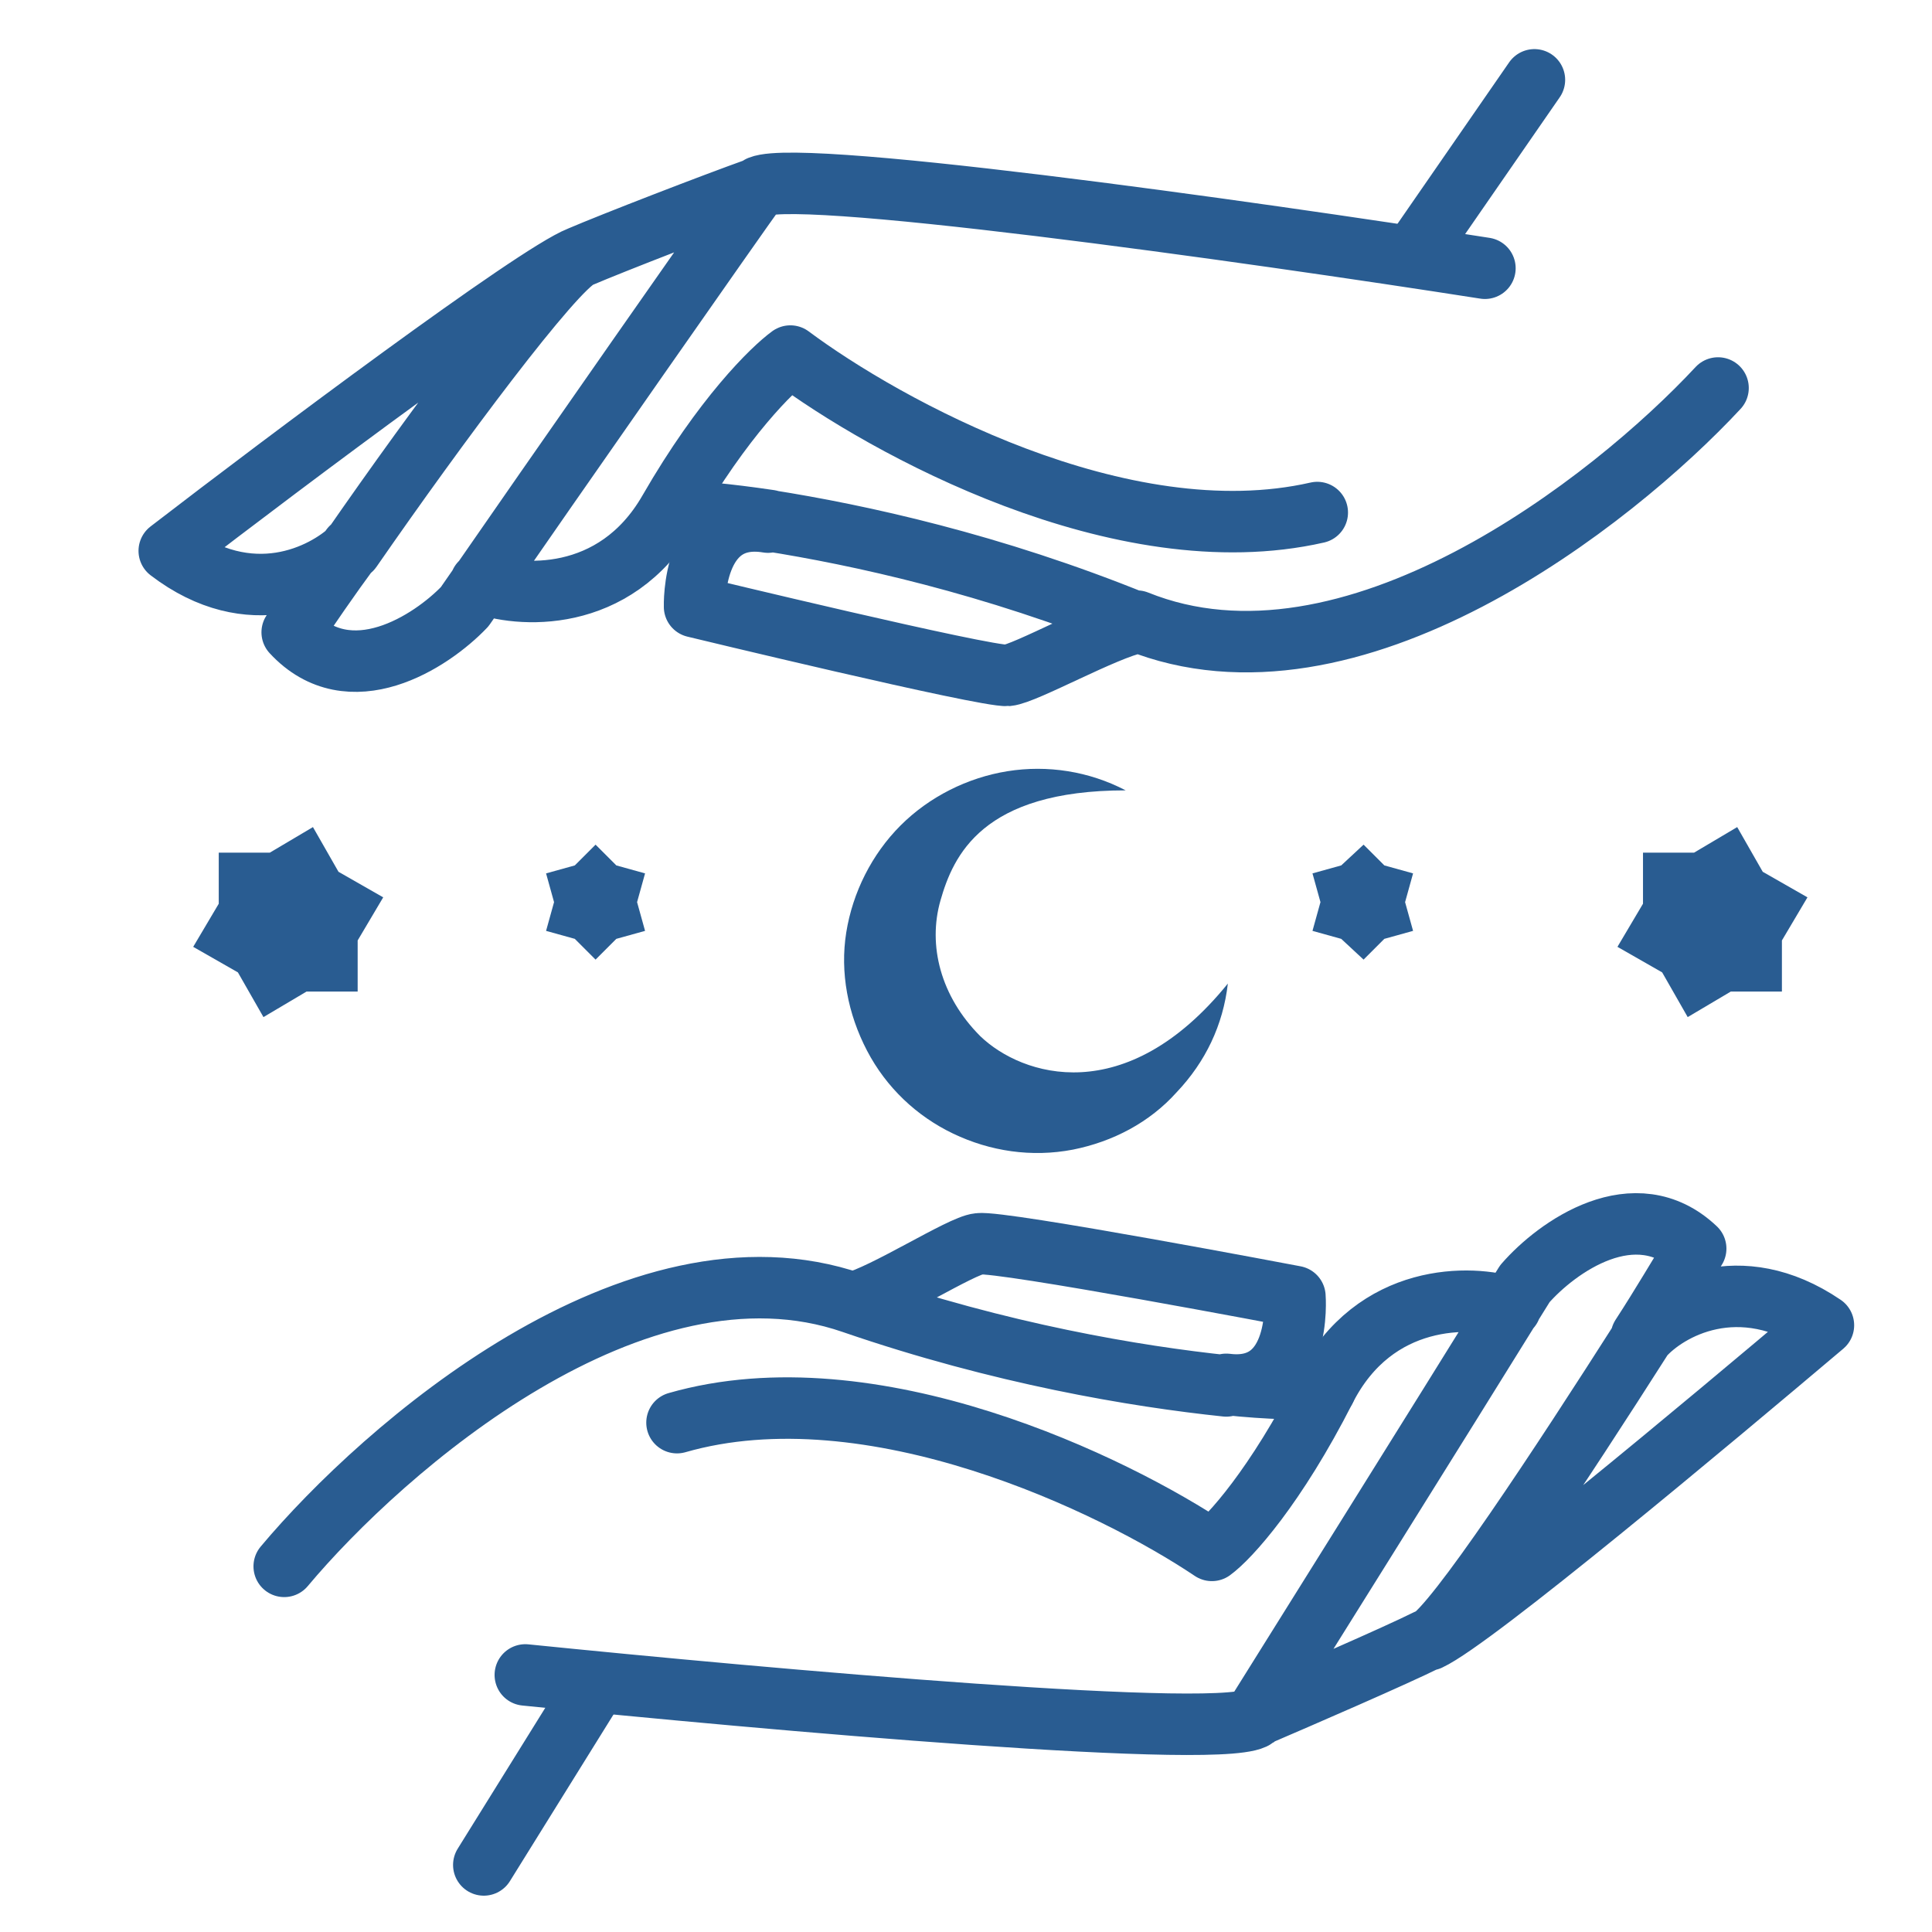
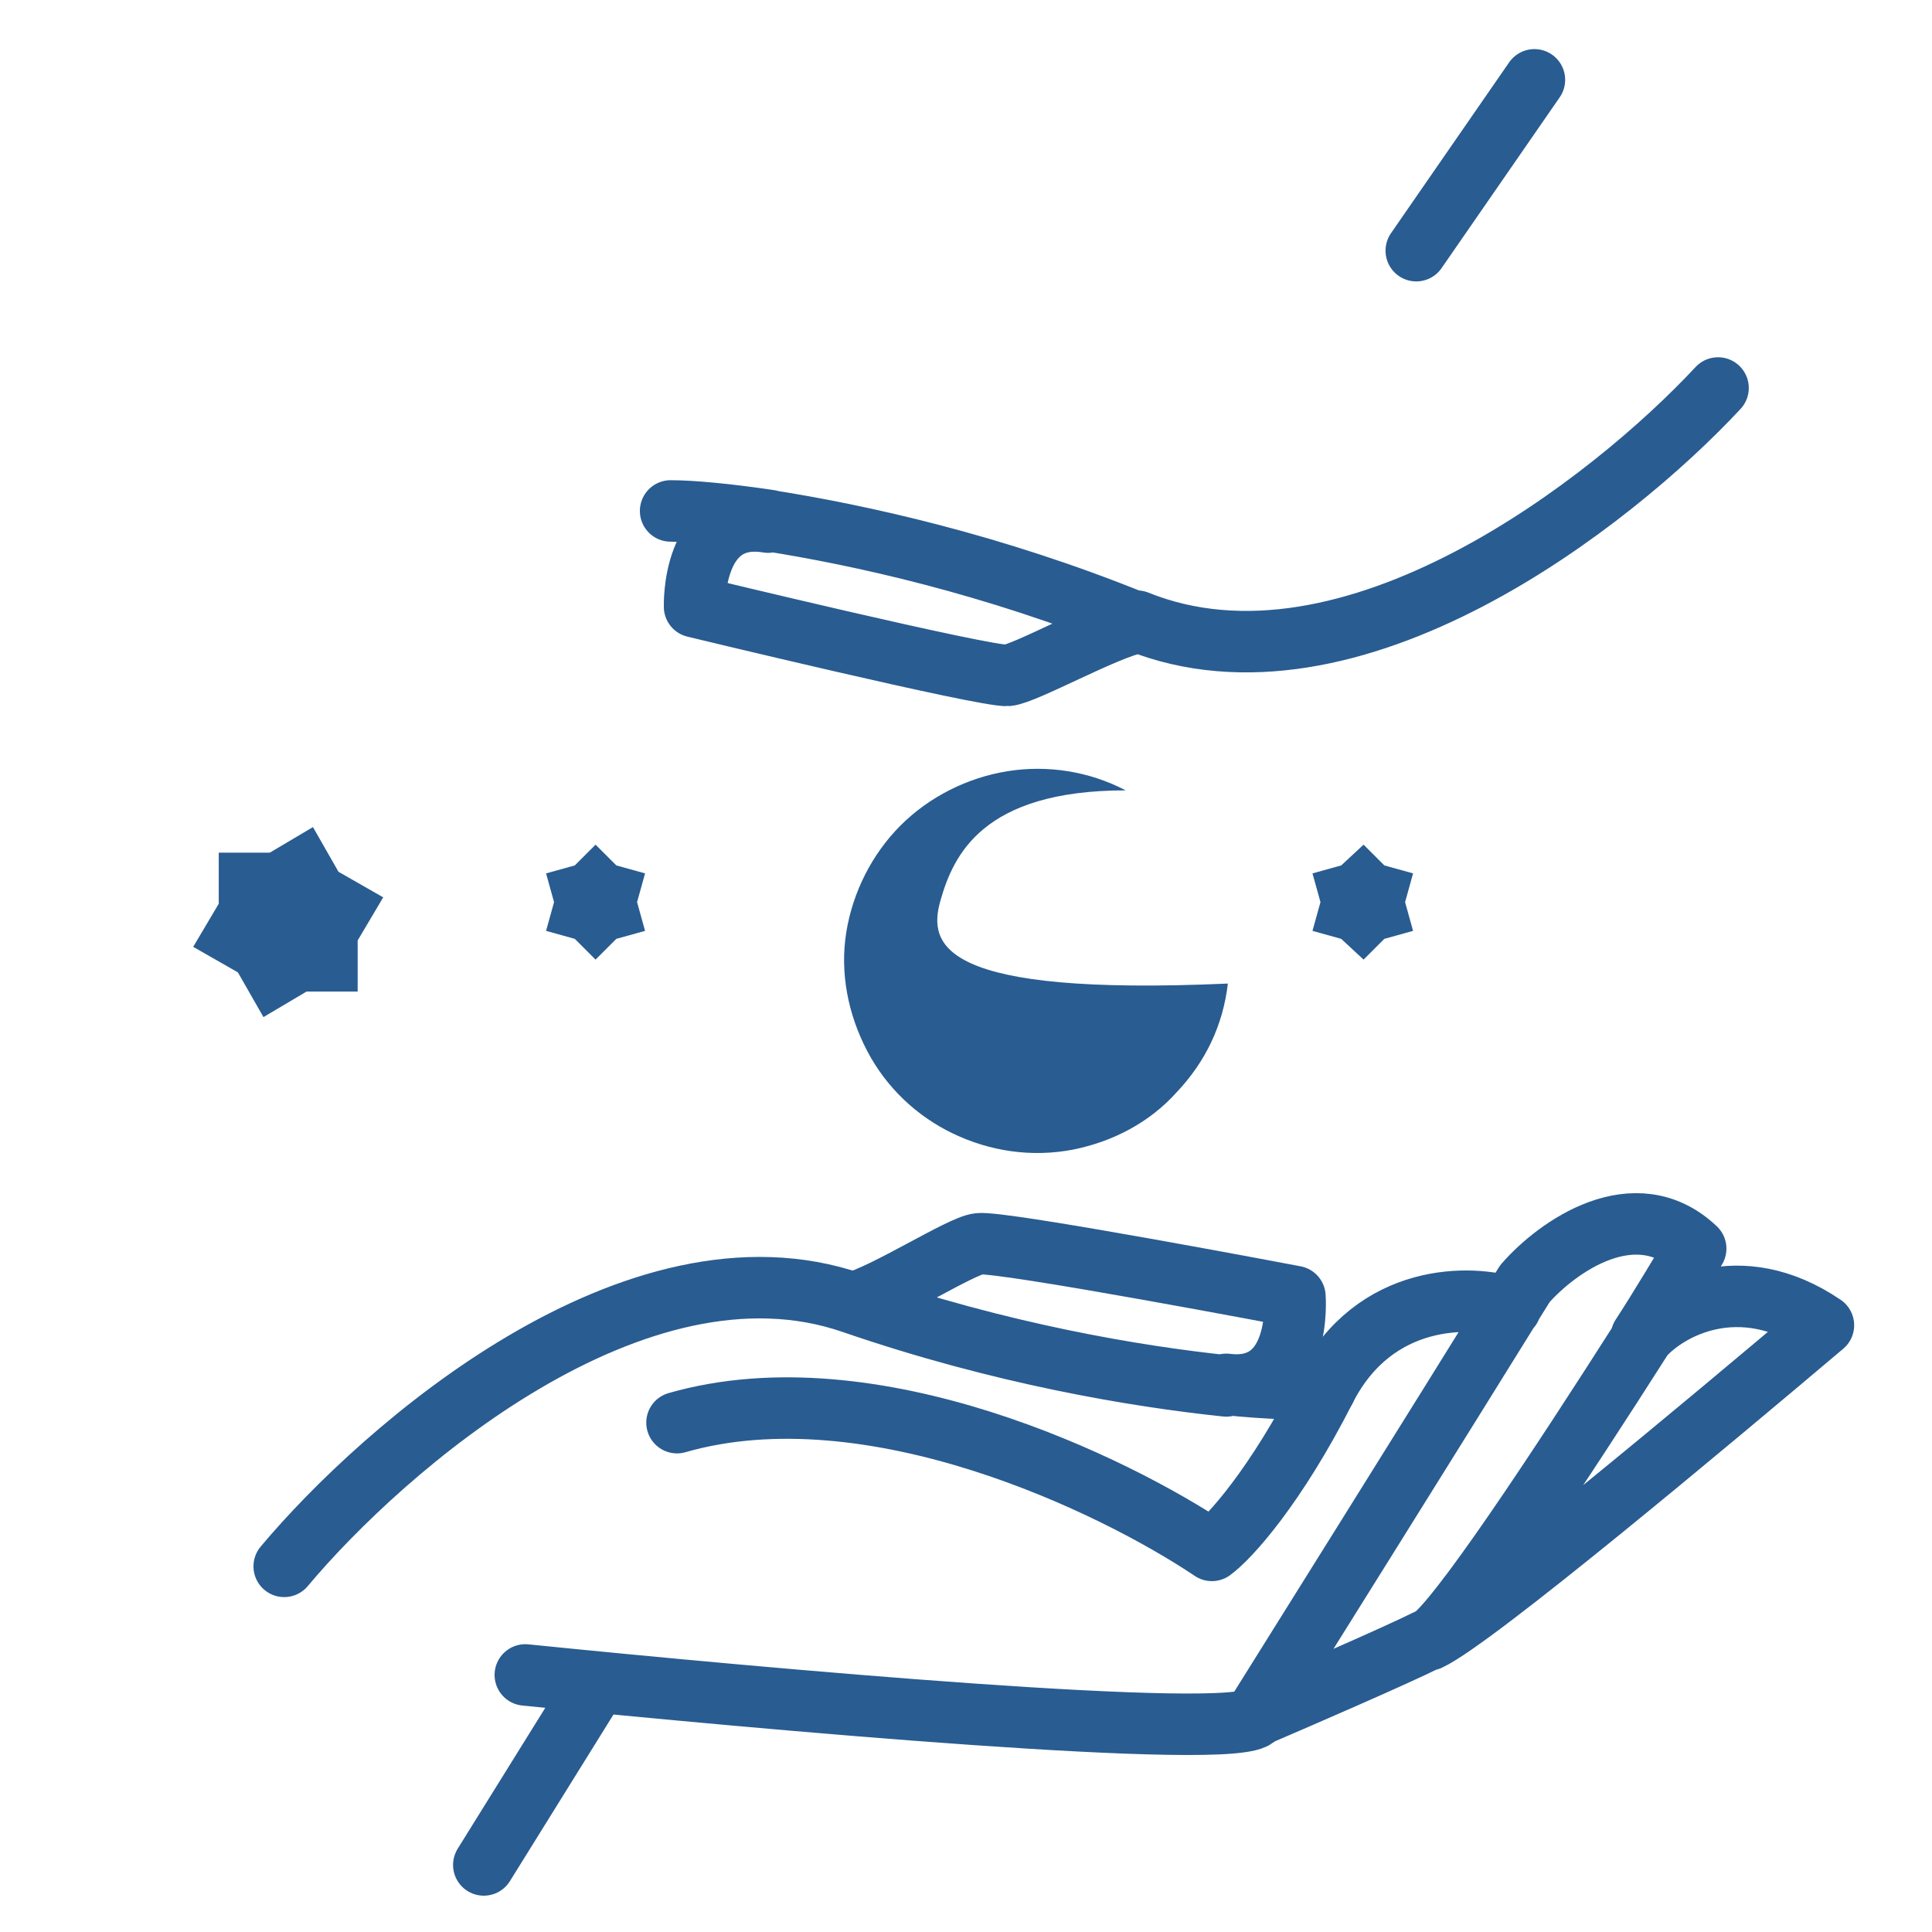
<svg xmlns="http://www.w3.org/2000/svg" width="121" height="121" viewBox="0 0 121 121" fill="none">
  <mask id="mask0_9_387" style="mask-type:luminance" maskUnits="userSpaceOnUse" x="0" y="0" width="121" height="121">
    <path d="M120.2 0H0V120.2H120.2V0Z" fill="white" />
  </mask>
  <g mask="url(#mask0_9_387)">
    <path d="M30.3 116.8L37.2 105.7" stroke="#295C91" stroke-width="3.85" stroke-linecap="round" stroke-linejoin="round" />
    <path d="M32.9 104.9C47.7 106.4 77.6 109.1 78.7 107.5M102.8 83.7C104.1 81.7 105.2 79.8 106.2 78.2C102.4 74.6 97.5 78.1 95.5 80.4C90.3 88.8 79.6 105.9 78.6 107.5C81.4 106.3 87.4 103.7 89.4 102.7M94.6 81.9C92.2 81.1 86.1 80.9 83 87C79.9 93.1 77 96.3 75.9 97.1C69.8 93 54.6 85.6 42.4 89.1M89.5 102.7C91.1 101.9 97.8 91.7 102.9 83.7C104.4 82 108.9 79.4 114.2 83C107.1 89 92.3 101.4 89.5 102.7Z" stroke="#295C91" stroke-width="3.85" stroke-linecap="round" stroke-linejoin="round" />
    <path d="M17.8 98.1C24 90.7 39.8 76.9 53.4 81.6M53.4 81.6C55.4 81.1 60.2 78 61.3 77.9C62.7 77.7 81.1 81.2 81.1 81.2C81.1 81.2 81.6 87.3 76.8 86.7C79.5 87 81.7 87 83 87M53.4 81.6C62.7 84.8 71.1 86.2 76.8 86.8" stroke="#295C91" stroke-width="3.85" stroke-linecap="round" stroke-linejoin="round" />
    <path d="M96.1 5L88.7 15.7" stroke="#295C91" stroke-width="3.85" stroke-linecap="round" stroke-linejoin="round" />
-     <path d="M93 16.8C78.3 14.5 48.5 10.3 47.4 11.8M47.4 11.8C46.3 13.3 34.7 29.9 29.1 38C27 40.2 21.9 43.5 18.3 39.6C19.3 38.1 20.6 36.2 22 34.3M47.4 11.8C44.6 12.8 38.4 15.2 36.3 16.1M36.3 16.1C34.7 16.8 27.4 26.6 22 34.4C20.3 36 15.7 38.4 10.6 34.5C18 28.8 33.5 17.2 36.3 16.1ZM30.1 36.5C32.4 37.4 38.5 37.9 41.9 32C45.3 26.1 48.4 23.1 49.5 22.3C55.4 26.7 70.2 34.9 82.5 32.1" stroke="#295C91" stroke-width="3.85" stroke-linecap="round" stroke-linejoin="round" />
    <path d="M107.6 24.3C101 31.4 84.6 44.3 71.2 38.9M48.1 32.7C43.3 31.9 43.5 38 43.5 38C43.5 38 61.7 42.4 63.1 42.3C64.2 42.2 69.2 39.4 71.2 39C62.1 35.3 53.8 33.5 48.1 32.6M42 32C43.3 32 45.5 32.2 48.2 32.6" stroke="#295C91" stroke-width="3.85" stroke-linecap="round" stroke-linejoin="round" />
-     <path d="M73.7 68.4C75.5 66.5 76.6 64.2 76.9 61.6C70.5 69.5 64 67.4 61.4 64.9C58.9 62.4 58.1 59.2 58.9 56.4C59.7 53.6 61.5 49.5 70.5 49.5C68.2 48.3 65.6 47.9 63.1 48.3C60.6 48.7 58.2 49.9 56.4 51.7C54.6 53.5 53.4 55.9 53 58.4C52.6 60.9 53.1 63.5 54.3 65.8C55.5 68.1 57.4 69.9 59.7 71C62 72.1 64.6 72.5 67.2 72C69.7 71.5 72 70.3 73.7 68.4Z" fill="#295C91" />
+     <path d="M73.7 68.4C75.5 66.5 76.6 64.2 76.9 61.6C58.9 62.4 58.1 59.2 58.9 56.4C59.7 53.6 61.5 49.5 70.5 49.5C68.2 48.3 65.6 47.9 63.1 48.3C60.6 48.7 58.2 49.9 56.4 51.7C54.6 53.5 53.4 55.9 53 58.4C52.6 60.9 53.1 63.5 54.3 65.8C55.5 68.1 57.4 69.9 59.7 71C62 72.1 64.6 72.5 67.2 72C69.7 71.5 72 70.3 73.7 68.4Z" fill="#295C91" />
    <path d="M85.4 52.9L86.7 54.2L88.5 54.7L88 56.5L88.5 58.3L86.7 58.8L85.4 60.1L84 58.8L82.2 58.3L82.7 56.5L82.2 54.7L84 54.2L85.4 52.9Z" fill="#295C91" />
    <path d="M37.3 52.9L38.6 54.2L40.4 54.7L39.9 56.5L40.4 58.3L38.6 58.8L37.3 60.1L36 58.8L34.2 58.3L34.7 56.5L34.2 54.7L36 54.2L37.3 52.9Z" fill="#295C91" />
    <path d="M13.7 53.4H16.9L19.6 51.8L21.2 54.6L24 56.2L22.4 58.9V62.1H19.2L16.5 63.7L14.9 60.9L12.1 59.3L13.7 56.6V53.4Z" fill="#295C91" />
-     <path d="M102.9 53.4H106.1L108.8 51.8L110.4 54.6L113.2 56.2L111.6 58.9V62.1H108.4L105.7 63.7L104.1 60.9L101.3 59.3L102.9 56.6V53.4Z" fill="#295C91" />
  </g>
</svg>